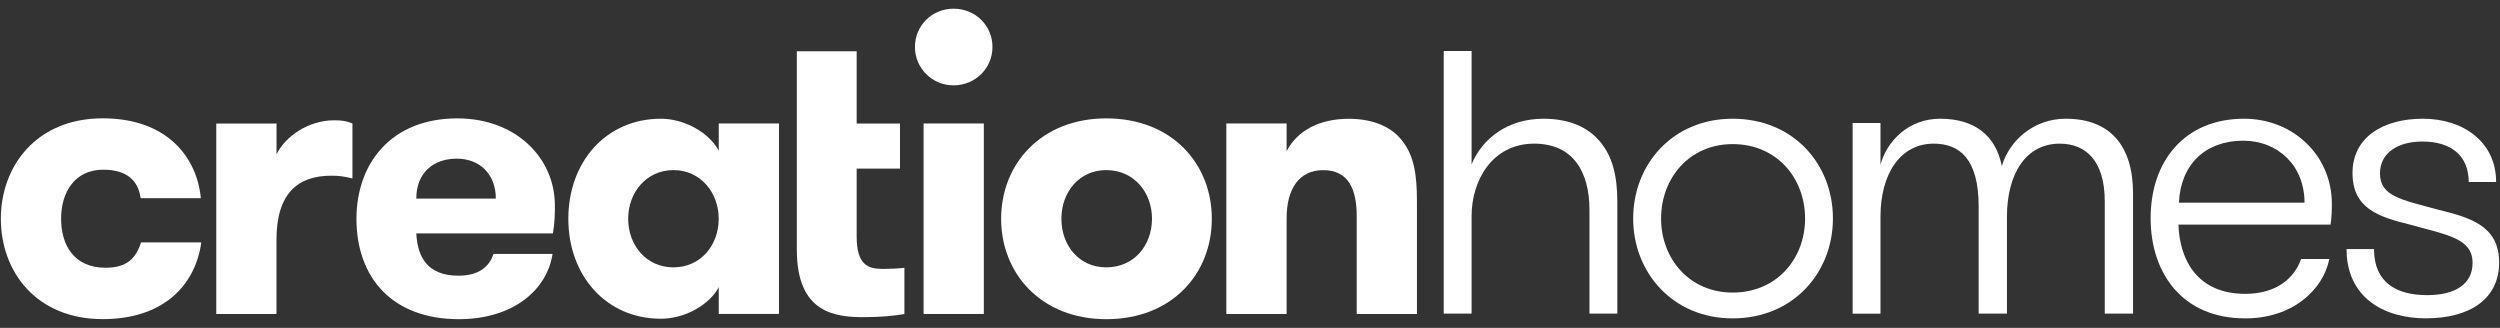
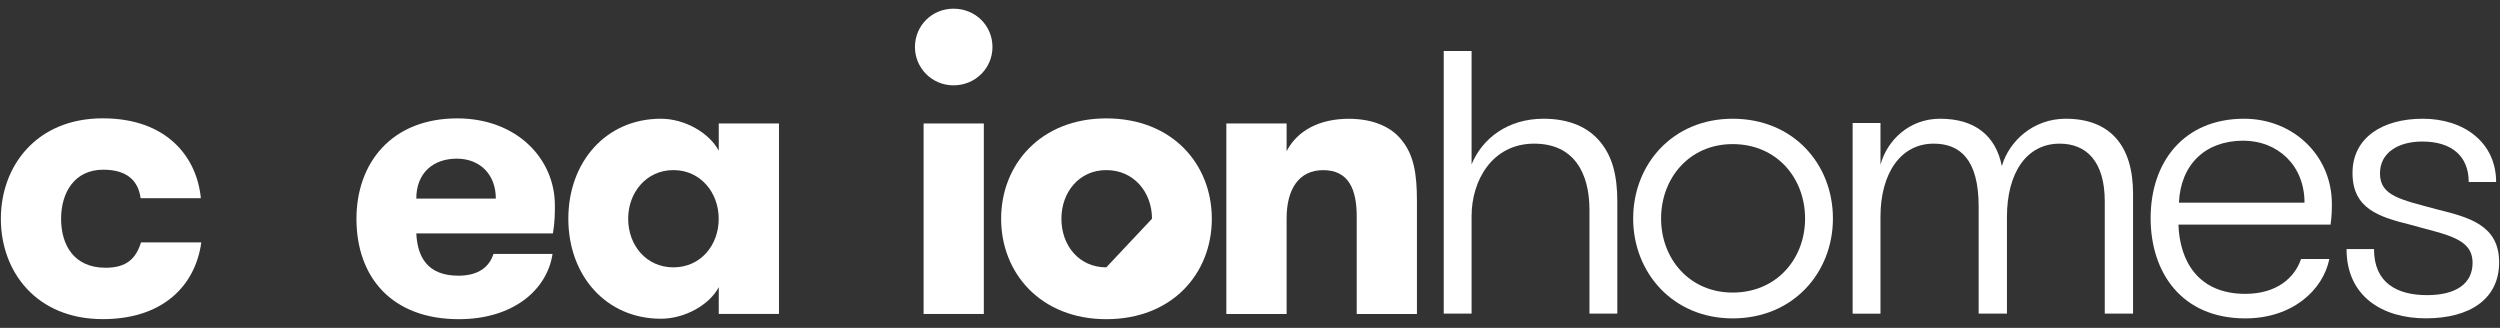
<svg xmlns="http://www.w3.org/2000/svg" fill="none" height="24" viewBox="0 0 183 24" width="183">
  <rect x="0" y="0" width="183" height="24" fill="#333333" stroke="none" />
  <path d="M7.728 19.599C5.424 19.599 4.472 17.951 4.472 16.011C4.472 14.1 5.452 12.422 7.556 12.422C9.342 12.422 10.122 13.263 10.294 14.506H14.702C14.412 11.5 12.222 8.662 7.524 8.662C2.658 8.662 0.063 12.164 0.063 16.011C0.063 19.89 2.658 23.36 7.528 23.36C11.936 23.36 14.302 20.899 14.735 17.745H10.322C9.95 18.935 9.26 19.599 7.728 19.599Z" fill="white" />
-   <path d="M20.242 11.299V9.043H15.83V22.986H20.238V17.549C20.238 14.133 21.823 12.861 24.242 12.861C24.851 12.861 25.194 12.919 25.799 13.062V9.039C25.394 8.863 25.022 8.805 24.475 8.805C22.547 8.809 20.875 9.995 20.242 11.299Z" fill="white" />
  <path d="M30.473 14.539C30.473 12.656 31.711 11.614 33.439 11.614C35.11 11.614 36.295 12.742 36.295 14.539H30.473ZM33.472 8.666C28.659 8.666 26.093 11.934 26.093 16.015C26.093 20.325 28.716 23.364 33.586 23.364C37.561 23.364 40.045 21.223 40.446 18.59H36.123C35.833 19.488 35.081 20.181 33.557 20.181C31.249 20.181 30.558 18.767 30.473 17.085H40.474C40.617 16.249 40.617 15.609 40.617 15.031C40.617 11.614 37.823 8.666 33.472 8.666Z" fill="white" />
  <path d="M49.295 19.57C47.306 19.57 45.982 17.951 45.982 16.011C45.982 14.1 47.306 12.451 49.295 12.451C51.285 12.451 52.609 14.104 52.609 16.011C52.613 17.951 51.285 19.57 49.295 19.57ZM52.613 11.036C51.951 9.761 50.161 8.691 48.376 8.691C44.368 8.691 41.602 11.844 41.602 16.011C41.602 20.177 44.368 23.331 48.376 23.331C50.161 23.331 51.951 22.289 52.613 21.018V22.982H57.021V9.039H52.613V11.036Z" fill="white" />
-   <path d="M62.708 17.315V12.34H65.879V9.043H62.708V3.753H58.329V18.299C58.329 22.954 61.184 23.216 63.26 23.216C64.559 23.216 65.54 23.101 66.202 22.986V19.599C65.797 19.657 65.164 19.685 64.616 19.685C63.517 19.685 62.708 19.369 62.708 17.315Z" fill="white" />
  <path d="M72.016 9.039H67.607V22.982H72.016V9.039Z" fill="white" />
  <path d="M69.797 0.636C68.212 0.636 66.974 1.883 66.974 3.441C66.974 4.975 68.212 6.246 69.797 6.246C71.411 6.246 72.649 4.975 72.649 3.441C72.649 1.883 71.411 0.636 69.797 0.636Z" fill="white" />
-   <path d="M80.98 19.57C78.99 19.57 77.695 17.979 77.695 16.011C77.695 14.071 78.99 12.451 80.98 12.451C82.998 12.451 84.326 14.071 84.326 16.011C84.322 17.979 82.998 19.57 80.98 19.57ZM80.98 8.666C76.195 8.666 73.282 12.021 73.282 16.015C73.282 20.005 76.195 23.364 80.98 23.364C85.821 23.364 88.705 20.009 88.705 16.015C88.705 12.021 85.821 8.666 80.98 8.666Z" fill="white" />
+   <path d="M80.98 19.57C78.99 19.57 77.695 17.979 77.695 16.011C77.695 14.071 78.99 12.451 80.98 12.451C82.998 12.451 84.326 14.071 84.326 16.011ZM80.98 8.666C76.195 8.666 73.282 12.021 73.282 16.015C73.282 20.005 76.195 23.364 80.98 23.364C85.821 23.364 88.705 20.009 88.705 16.015C88.705 12.021 85.821 8.666 80.98 8.666Z" fill="white" />
  <path d="M98.736 8.695C96.574 8.695 94.961 9.564 94.18 11.065V9.039H89.768V22.986H94.18V15.986C94.18 13.845 95.075 12.455 96.86 12.455C98.707 12.455 99.312 13.841 99.312 15.838V22.986H103.72V14.711C103.72 12.714 103.487 11.352 102.625 10.286C101.878 9.302 100.521 8.695 98.736 8.695Z" fill="white" />
  <path d="M112.99 8.691C110.355 8.691 108.504 10.138 107.72 12.029V3.732H105.681V22.958H107.72V15.81C107.72 13.226 109.224 10.515 112.3 10.515C115.189 10.515 116.349 12.627 116.349 15.367V22.958H118.388V14.768C118.388 12.816 118.012 11.459 117.166 10.421C116.284 9.318 114.874 8.691 112.99 8.691Z" fill="white" />
  <path d="M126.829 21.416C123.658 21.416 121.591 18.927 121.591 15.998C121.591 13.037 123.662 10.548 126.829 10.548C130.06 10.548 132.132 13.037 132.132 15.998C132.132 18.927 130.064 21.416 126.829 21.416ZM126.829 8.691C122.437 8.691 119.548 12.029 119.548 15.998C119.548 19.935 122.437 23.306 126.829 23.306C131.282 23.306 134.17 19.935 134.17 15.998C134.175 12.029 131.286 8.691 126.829 8.691Z" fill="white" />
  <path d="M151.212 8.691C148.826 8.691 147.069 10.327 146.534 12.156C146.096 9.954 144.589 8.691 142.015 8.691C139.727 8.691 138.125 10.298 137.651 12.062V9.006H135.613V22.962H137.651V15.871C137.651 12.689 139.126 10.515 141.545 10.515C143.457 10.515 144.838 11.647 144.838 15.117V22.958H146.909V15.871C146.909 12.689 148.319 10.515 150.77 10.515C152.715 10.515 154.068 11.807 154.068 14.735V22.958H156.139V14.169C156.139 10.643 154.443 8.691 151.212 8.691Z" fill="white" />
  <path d="M159.497 14.834C159.624 12.029 161.442 10.298 164.204 10.298C166.717 10.298 168.69 12.094 168.69 14.834H159.497ZM164.265 8.691C159.902 8.691 157.426 11.807 157.426 15.966C157.426 19.935 159.685 23.306 164.359 23.306C167.779 23.306 170.038 21.26 170.508 18.959H168.437C167.967 20.345 166.647 21.51 164.355 21.51C160.936 21.51 159.555 19.148 159.461 16.441H170.598C170.692 15.781 170.692 15.305 170.692 14.928C170.696 11.397 167.873 8.691 164.265 8.691Z" fill="white" />
  <path d="M178.418 15.334C175.75 14.612 174.214 14.358 174.214 12.689C174.214 11.209 175.501 10.36 177.319 10.36C179.423 10.36 180.71 11.397 180.71 13.32H182.716C182.716 10.454 180.395 8.691 177.348 8.691C174.398 8.691 172.204 10.077 172.204 12.66C172.204 15.273 174.12 15.871 176.408 16.441C179.076 17.196 180.992 17.417 180.992 19.242C180.992 20.788 179.738 21.604 177.666 21.604C175.472 21.604 173.777 20.723 173.777 18.233H171.767C171.767 21.727 174.435 23.302 177.572 23.302C180.804 23.302 182.937 21.883 182.937 19.205C182.937 16.47 180.71 15.904 178.418 15.334Z" fill="white" />
</svg>